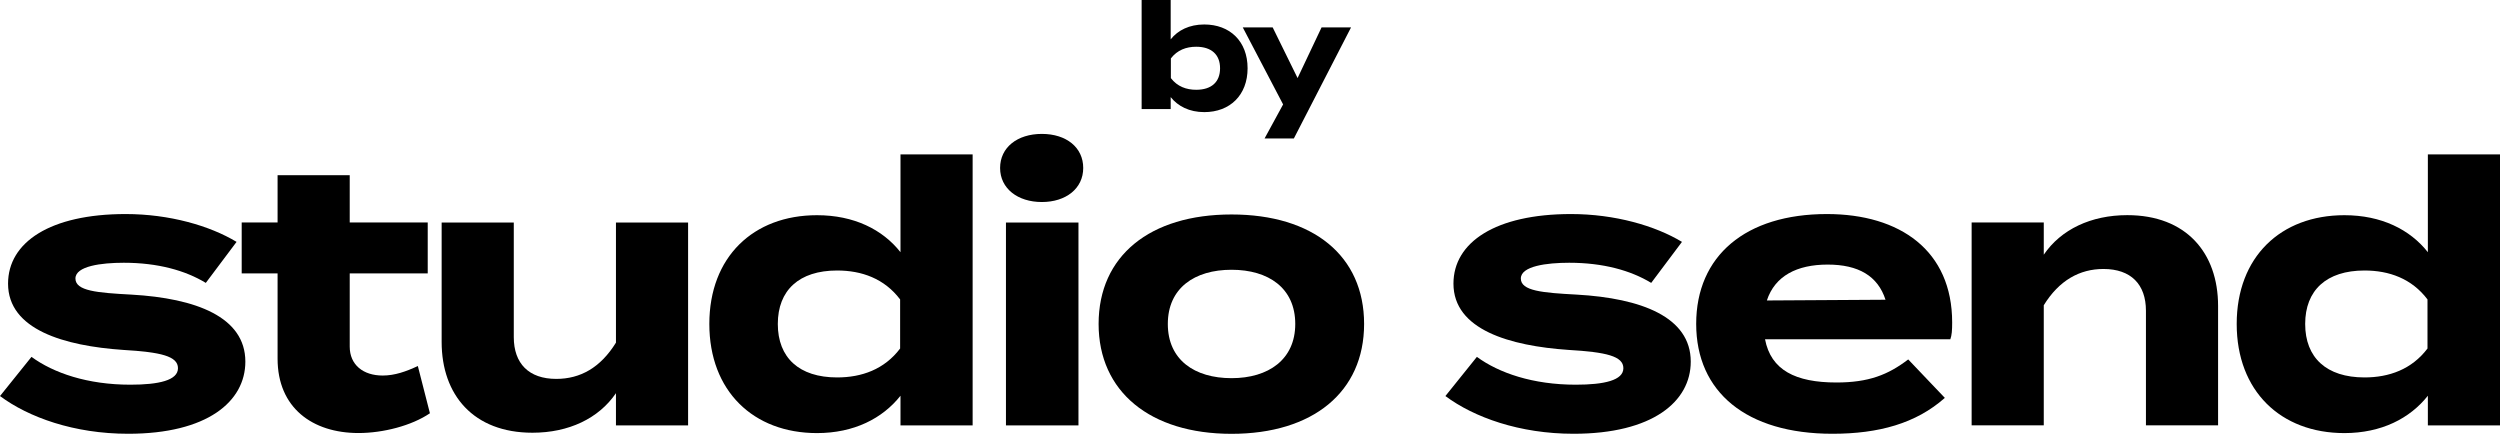
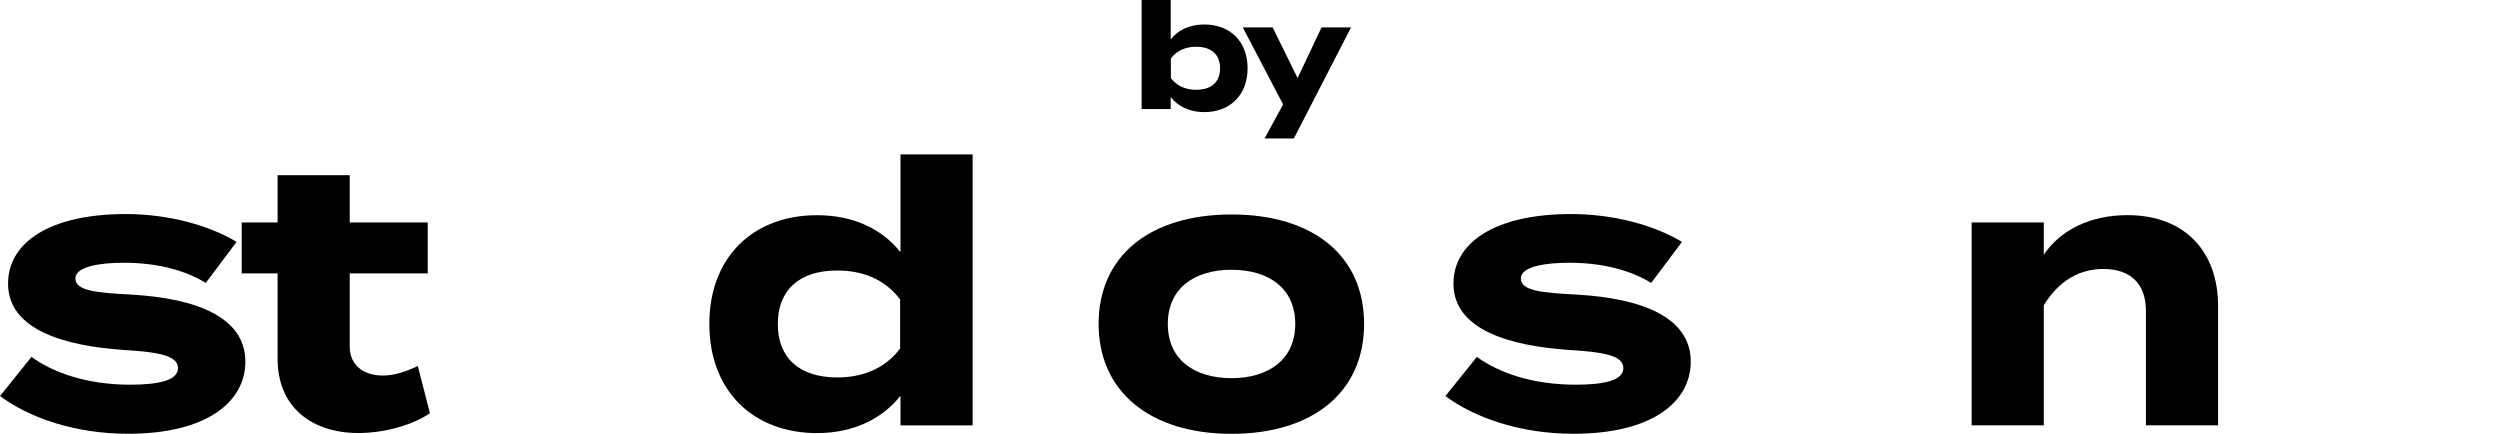
<svg xmlns="http://www.w3.org/2000/svg" viewBox="0 0 409.61 71.07" data-name="Layer 2" id="Layer_2">
  <g data-name="Layer 6" id="Layer_6">
    <g>
      <path d="m40.2,59.25c0,6.54-6.24,11.82-19.2,11.82-8.88,0-16.32-2.7-21-6.18l5.16-6.42c3.6,2.64,9.18,4.56,16.2,4.56,4.68,0,7.8-.72,7.8-2.7s-2.82-2.64-9-3c-9.6-.66-18.84-3.3-18.84-10.86,0-6.78,6.9-11.4,19.26-11.4,7.2,0,13.8,1.92,18.18,4.56l-5.04,6.72c-3.36-2.04-7.86-3.3-13.44-3.3-3.66,0-7.92.54-7.92,2.58s3.54,2.34,9.18,2.64c10.56.6,18.66,3.66,18.66,10.98Z" />
      <path d="m70.44,67.71c-3,2.04-7.68,3.24-11.7,3.24-7.56,0-13.26-4.14-13.26-12.18v-13.98h-5.88v-8.34h5.88v-7.74h11.82v7.74h12.78v8.34h-12.78v12c0,3,2.22,4.74,5.4,4.74,1.98,0,3.84-.66,5.76-1.56l1.98,7.74Z" />
-       <path d="m112.74,36.46v33.24h-11.82v-5.28c-2.82,4.14-7.74,6.48-13.68,6.48-9.66,0-14.88-6.18-14.88-14.88v-19.56h11.82v18.78c0,4.32,2.46,6.84,6.96,6.84,3.96,0,7.26-1.86,9.78-5.94v-19.68h11.82Z" />
      <path d="m147.54,41.32v-16.02h11.82v44.4h-11.82v-4.86c-2.94,3.72-7.62,6.12-13.68,6.12-10.44,0-17.64-6.9-17.64-17.88s7.2-17.82,17.64-17.82c6.06,0,10.74,2.34,13.68,6.06Zm-.06,15.78v-8.04c-2.58-3.42-6.3-4.74-10.32-4.74-6.24,0-9.72,3.24-9.72,8.76s3.48,8.76,9.72,8.76c4.02,0,7.74-1.32,10.32-4.74Z" />
-       <path d="m163.86,27.52c0-3.36,2.82-5.58,6.84-5.58s6.78,2.22,6.78,5.58-2.82,5.58-6.78,5.58-6.84-2.22-6.84-5.58Zm12.84,42.18h-11.88v-33.24h11.88v33.24Z" />
      <path d="m180,53.08c0-11.16,8.4-17.94,21.78-17.94s21.72,6.78,21.72,17.94-8.4,18-21.72,18-21.78-6.9-21.78-18Zm32.22,0c0-5.88-4.38-8.88-10.44-8.88s-10.44,3-10.44,8.88,4.38,8.88,10.44,8.88,10.44-3.06,10.44-8.88Z" />
      <path d="m277.02,59.25c0,6.54-6.24,11.82-19.2,11.82-8.88,0-16.32-2.7-21-6.18l5.16-6.42c3.6,2.64,9.18,4.56,16.2,4.56,4.68,0,7.8-.72,7.8-2.7s-2.82-2.64-9-3c-9.6-.66-18.84-3.3-18.84-10.86,0-6.78,6.9-11.4,19.26-11.4,7.2,0,13.8,1.92,18.18,4.56l-5.04,6.72c-3.36-2.04-7.86-3.3-13.44-3.3-3.66,0-7.92.54-7.92,2.58s3.54,2.34,9.18,2.64c10.56.6,18.66,3.66,18.66,10.98Z" />
-       <path d="m300.89,62.67c5.28,0,8.46-1.26,11.76-3.78l6,6.3c-4.74,4.2-10.86,5.88-18.42,5.88-14.1,0-22.32-6.84-22.32-18s8.1-18,21.42-18c12,0,20.52,6,20.52,17.76,0,1.32-.06,2.1-.3,2.76h-30.36c.96,5.04,4.98,7.08,11.7,7.08Zm-11.4-13.44l19.44-.12c-1.26-3.9-4.44-5.76-9.48-5.76s-8.64,1.86-9.96,5.88Z" />
      <path d="m323.04,69.69v-33.24h11.82v5.28c2.82-4.14,7.74-6.48,13.68-6.48,9.66,0,14.88,6.18,14.88,14.88v19.56h-11.82v-18.78c0-4.32-2.46-6.84-6.96-6.84-3.9,0-7.26,1.86-9.78,5.94v19.68h-11.82Z" />
-       <path d="m397.79,41.32v-16.02h11.82v44.4h-11.82v-4.86c-2.94,3.72-7.62,6.12-13.68,6.12-10.44,0-17.64-6.9-17.64-17.88s7.2-17.82,17.64-17.82c6.06,0,10.74,2.34,13.68,6.06Zm-.06,15.78v-8.04c-2.58-3.42-6.3-4.74-10.32-4.74-6.24,0-9.72,3.24-9.72,8.76s3.48,8.76,9.72,8.76c4.02,0,7.74-1.32,10.32-4.74Z" />
    </g>
    <g>
      <path d="m204.41,11.18c0,4.42-2.9,7.19-7.1,7.19-2.44,0-4.32-.97-5.5-2.46v1.96h-4.76V0h4.76v6.45c1.18-1.5,3.07-2.44,5.5-2.44,4.2,0,7.1,2.75,7.1,7.17Zm-4.51,0c0-2.22-1.4-3.52-3.91-3.52-1.62,0-3.09.53-4.15,1.91v3.23c1.06,1.38,2.53,1.91,4.15,1.91,2.51,0,3.91-1.28,3.91-3.52Z" />
      <path d="m221.36,4.49l-9.37,18.2h-4.8l3.04-5.58-6.61-12.62h4.9l4.08,8.3,3.93-8.3h4.83Z" />
    </g>
  </g>
</svg>